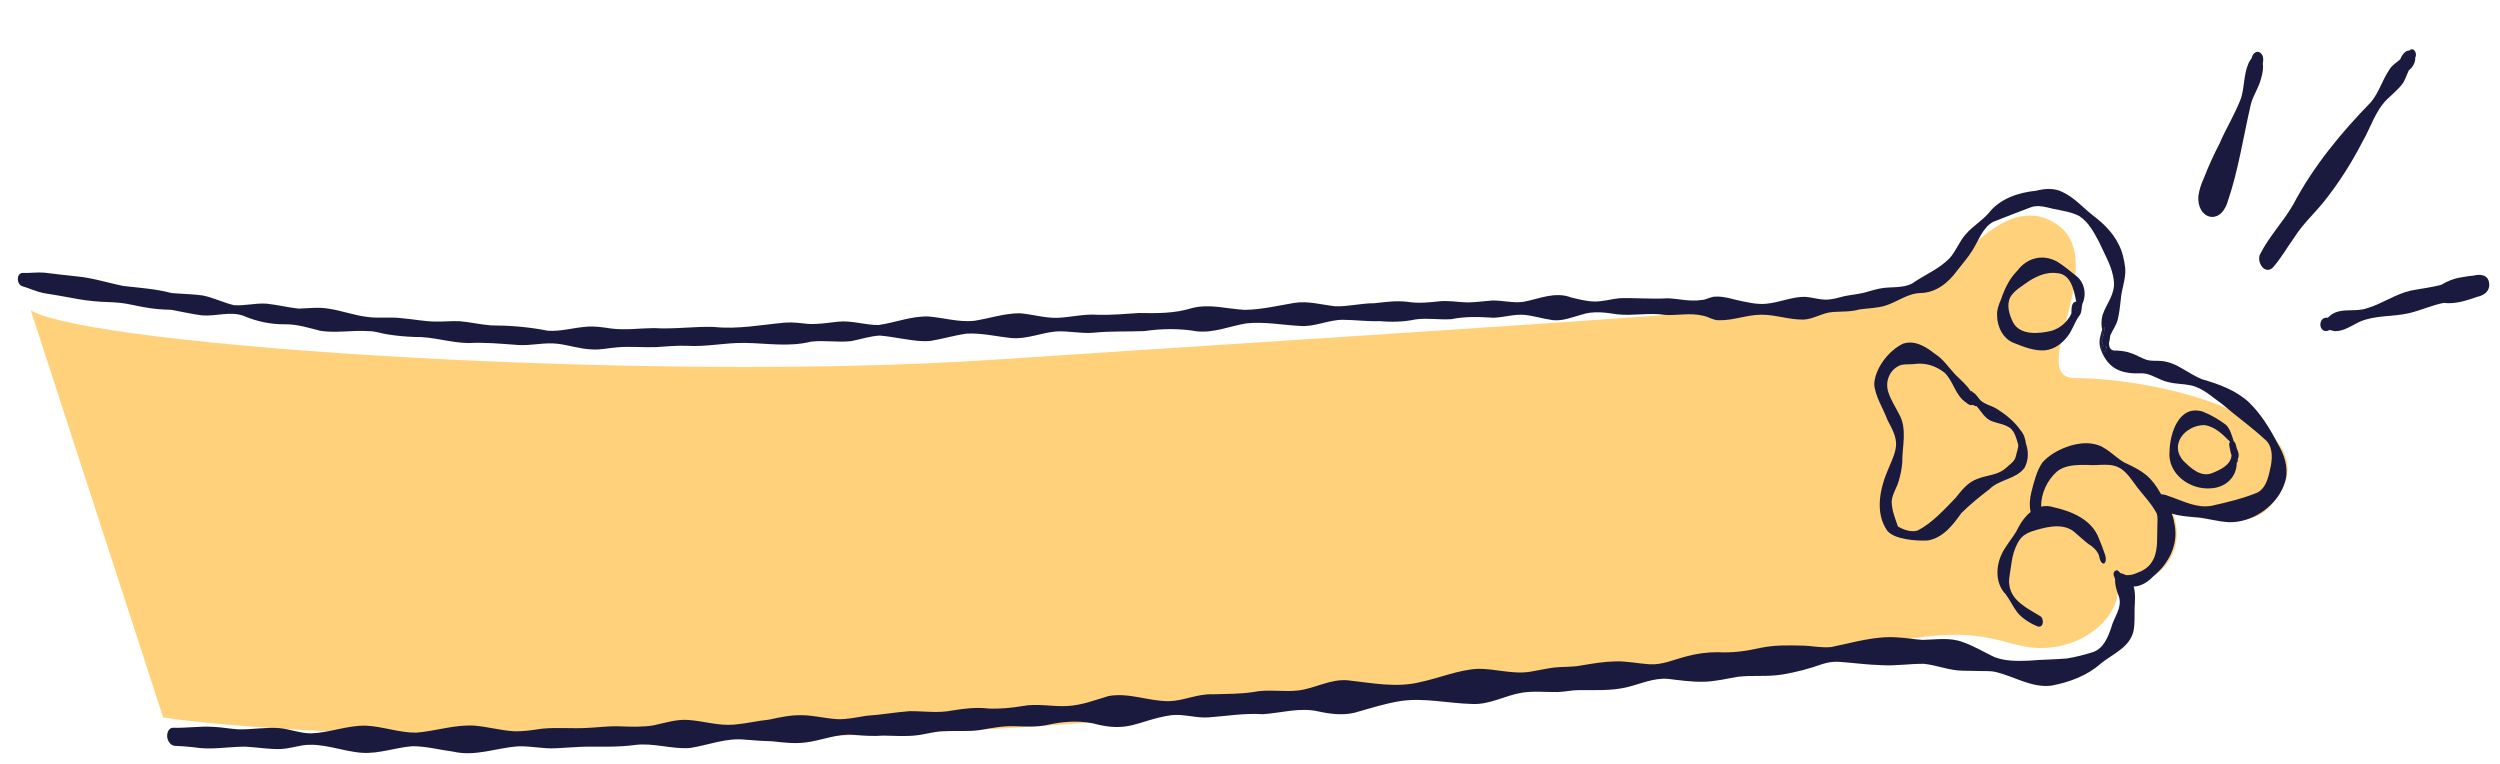
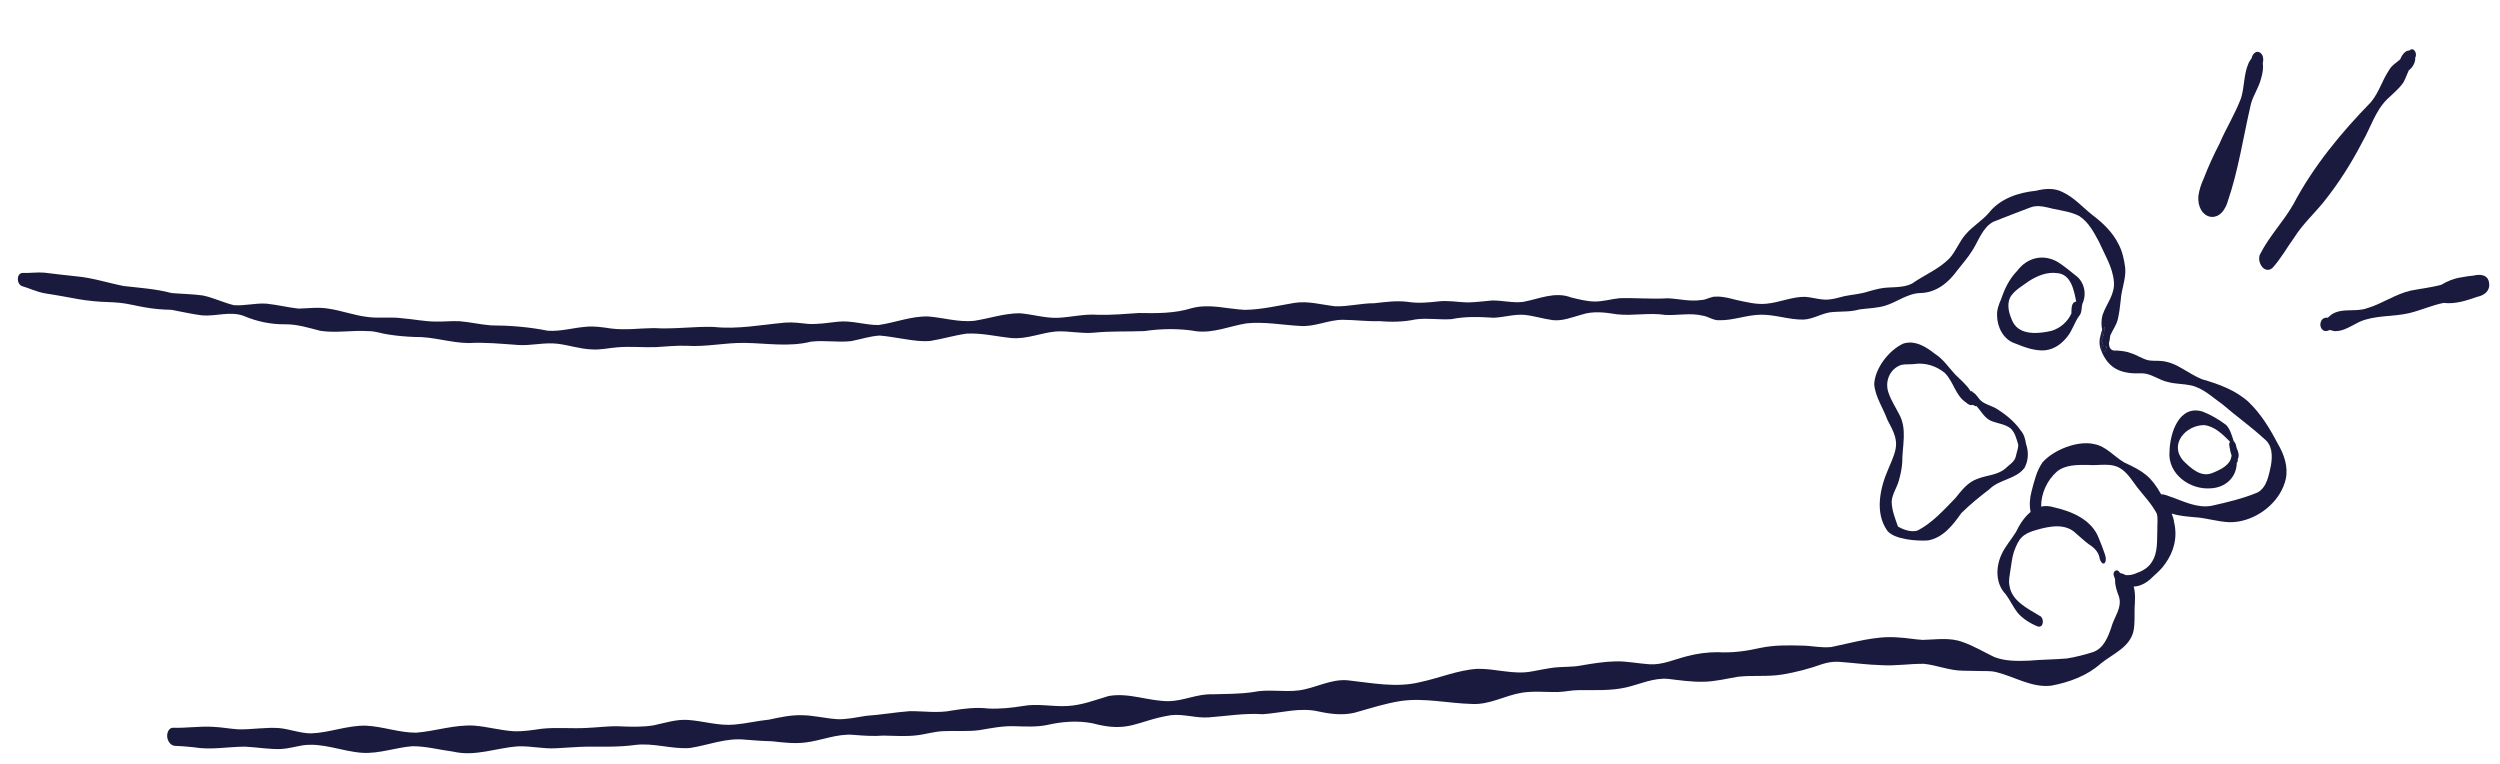
<svg xmlns="http://www.w3.org/2000/svg" width="406" height="124" viewBox="0 0 406 124" fill="none">
  <g clip-path="url(#clip0_723_34814)">
-     <path d="M5 50.407C15 56.311 105.626 62.157 161.5 58.407C212 55.016 305 49.407 311 47.407C317 45.407 325 30.407 334 36.407C343 42.407 328.754 61.407 337 61.407C351.5 61.407 381 68.907 368.5 82.407C364.722 86.486 356.204 84.118 351.218 80.203C353.729 83.641 354.459 88.026 352 91.407C348.8 95.807 345.333 93.74 343.5 93.407C345.5 98.073 340.8 103.816 334 105.016C325.5 106.516 324.5 100.016 304 105.016C283.5 110.016 246 110.906 186.5 116.516C127 122.126 49 119.92 26.5 116.516L5 50.407Z" fill="#FFD17B" />
    <path d="M357.026 31.775C357.157 30.843 357.457 29.927 357.85 29.072C358.597 27.131 359.459 25.243 360.413 23.395C361.499 20.853 362.992 18.504 363.954 15.916C364.509 14.113 364.37 12.149 365.117 10.385C365.24 10.046 365.455 9.746 365.663 9.453C365.771 8.899 366.241 8.221 366.887 8.467C367.549 8.744 367.642 9.623 367.48 10.231C367.595 11.094 367.442 11.956 367.187 12.788C366.833 14.206 365.971 15.407 365.571 16.801C364.316 22.147 363.539 27.623 361.745 32.831C360.521 36.72 356.703 35.542 357.018 31.767L357.026 31.775Z" fill="#1A1A3E" />
    <path d="M367.049 41.272C368.488 38.391 370.828 35.996 372.422 33.208C375.686 26.999 380.189 21.569 385.054 16.57C386.371 14.976 386.856 13.058 387.987 11.386C388.387 10.631 389.157 10.2 389.781 9.645C390.043 9.014 390.535 8.205 391.29 8.197C391.982 7.527 392.629 8.721 392.236 9.337C392.283 10.161 391.821 10.947 391.182 11.432C390.882 12.072 390.666 12.749 390.327 13.358C389.604 14.444 388.572 15.237 387.648 16.139C385.709 18.08 384.977 20.783 383.622 23.102C381.86 26.506 379.797 29.757 377.402 32.753C375.824 34.709 373.938 36.412 372.599 38.553C371.398 40.202 370.405 42.035 369.027 43.537C367.672 44.6 366.448 42.474 367.041 41.264L367.049 41.272Z" fill="#1A1A3E" />
    <path d="M376.933 52.194C377.102 51.748 377.564 51.524 378.018 51.601C378.203 51.486 378.357 51.293 378.534 51.155C380.235 49.899 382.514 50.754 384.415 50.053C386.871 49.337 388.988 47.766 391.497 47.196C393.144 46.872 394.815 46.687 396.439 46.264C397.448 45.663 398.525 45.208 399.695 45.047C400.357 44.908 401.027 44.823 401.705 44.754C402.836 44.484 404.099 44.6 404.237 46.017C404.391 47.28 403.414 47.981 402.297 48.205C400.542 48.821 398.725 49.422 396.839 49.191C394.93 49.583 393.144 50.392 391.258 50.854C388.941 51.386 386.524 51.224 384.23 51.886C382.506 52.31 381.097 53.781 379.273 53.774C378.903 53.835 378.503 53.481 378.18 53.65C378.049 53.727 377.933 53.743 377.779 53.758C377.002 53.843 376.609 52.811 376.94 52.21L376.933 52.194Z" fill="#1A1A3E" />
    <path d="M342.065 56.234C342.065 56.234 342.056 56.25 342.051 56.258C342.09 56.502 342.03 56.751 341.859 56.926C341.844 57.03 341.78 57.125 341.686 57.148C341.686 57.148 341.667 57.153 341.659 57.148C341.541 57.156 341.493 57.068 341.489 56.968C341.419 56.899 341.363 56.832 341.337 56.725C341.311 56.591 341.332 56.458 341.355 56.333C341.144 55.929 341.218 55.517 341.351 55.104C341.338 55.408 341.371 55.707 341.524 55.984C341.523 56.172 341.653 56.407 341.866 56.376C341.929 56.361 341.986 56.32 342.018 56.259C342.035 56.248 342.054 56.244 342.065 56.234Z" fill="#1A1A3E" />
    <path d="M341.849 53.185C341.798 53.197 341.751 53.222 341.709 53.246C341.703 53.221 341.708 53.186 341.708 53.159C341.757 53.167 341.8 53.177 341.849 53.185Z" fill="#1A1A3E" />
    <path d="M342.065 56.234C342.065 56.234 342.056 56.25 342.051 56.258C342.09 56.502 342.03 56.751 341.859 56.926C341.844 57.03 341.78 57.125 341.686 57.148C341.686 57.148 341.667 57.153 341.659 57.148C341.541 57.156 341.493 57.068 341.489 56.968C341.419 56.899 341.363 56.832 341.337 56.725C341.311 56.591 341.332 56.458 341.355 56.333C341.144 55.929 341.218 55.517 341.351 55.104C341.338 55.408 341.371 55.707 341.524 55.984C341.523 56.172 341.653 56.407 341.866 56.376C341.929 56.361 341.986 56.32 342.018 56.259C342.035 56.248 342.054 56.244 342.065 56.234Z" fill="#1A1A3E" />
    <path d="M341.709 53.246C341.705 53.394 341.699 53.536 341.703 53.689C341.739 54.141 341.507 54.618 341.351 55.104C341.366 54.639 341.489 54.155 341.407 53.707C341.399 53.675 341.39 53.637 341.382 53.606C341.459 53.454 341.562 53.328 341.703 53.248L341.709 53.246Z" fill="#1A1A3E" />
    <path d="M371.218 77.757C370.488 81.055 367.479 83.762 364.176 84.561C363.476 84.731 362.769 84.815 362.066 84.804C360.176 84.747 358.348 84.113 356.466 84.001C355.189 83.882 353.888 83.802 352.682 83.393C352.87 83.842 353.013 84.322 353.082 84.853C353.653 87.268 353.044 89.607 351.606 91.579C351.086 92.354 350.383 92.978 349.693 93.6C348.848 94.493 347.73 95.224 346.511 95.259C346.833 96.397 346.723 97.6 346.66 98.772C346.626 99.983 346.716 101.184 346.5 102.386C345.942 105.127 343.119 106.172 341.167 107.76C338.946 109.748 335.996 110.823 333.102 111.356C329.931 111.709 327.161 109.886 324.186 109.149C323.137 108.895 322.065 109.014 321.005 108.963C320.272 108.94 319.531 108.939 318.799 108.922C316.615 108.916 314.6 108.033 312.456 107.804C310.14 107.776 307.846 108.171 305.528 108.023C303.218 107.961 300.931 107.639 298.63 107.48C297.723 107.426 296.836 107.567 295.974 107.836C293.861 108.594 291.685 109.168 289.478 109.535C287.099 109.937 284.677 109.634 282.291 109.897C280.392 110.21 278.521 110.696 276.584 110.717C274.691 110.754 272.822 110.478 270.947 110.256C268.557 110.033 266.373 111.102 264.093 111.634C261.576 112.21 258.969 112.052 256.406 112.078C255.243 112.072 254.107 112.367 252.944 112.387C251.035 112.415 249.108 112.199 247.202 112.487C244.433 112.93 241.882 114.496 239.011 114.322C235.19 114.224 231.37 113.304 227.554 113.833C224.954 114.228 222.458 115.053 219.932 115.758C218.03 116.198 216.063 115.959 214.183 115.552C211.119 114.829 208.102 115.793 205.059 115.988C202.141 115.786 199.258 116.283 196.354 116.498C194.266 116.669 192.225 115.899 190.143 116.149C184.63 117.029 183.429 119.097 177.406 117.454C174.944 116.987 172.417 117.191 169.99 117.751C168.278 118.092 166.529 117.981 164.797 117.939C162.864 117.865 160.987 118.246 159.103 118.568C157.206 118.833 155.292 118.648 153.391 118.734C151.848 118.753 150.373 119.25 148.846 119.419C147.062 119.631 145.272 119.489 143.484 119.461C141.84 119.591 140.209 119.471 138.576 119.338C135.901 119.123 133.41 120.274 130.795 120.58C128.981 120.805 127.165 120.582 125.354 120.379C123.905 120.349 122.465 120.243 121.021 120.124C117.935 119.782 115.025 121.02 112.033 121.477C109.042 121.693 106.12 120.596 103.125 120.986C100.482 121.345 97.831 121.252 95.17 121.261C93.543 121.293 91.918 121.446 90.294 121.518C88.229 121.644 86.188 121.122 84.12 121.208C80.576 121.457 77.202 122.902 73.61 122.067C71.398 121.78 69.211 121.18 66.977 121.186C64.244 121.393 61.586 122.43 58.827 122.256C55.572 122.041 52.376 120.555 49.113 121.051C47.958 121.243 46.825 121.578 45.652 121.641C43.693 121.707 41.745 121.35 39.786 121.256C36.994 121.27 34.221 121.834 31.435 121.352C30.397 121.229 29.356 121.174 28.315 121.118C27.672 121.026 27.221 120.32 27.158 119.7C27.08 119.104 27.362 118.174 28.113 118.186C30.279 118.257 32.429 117.904 34.59 118.036C35.985 118.092 37.351 118.363 38.74 118.448C40.971 118.483 43.194 118.072 45.419 118.249C47.068 118.418 48.877 119.11 50.529 119.098C53.522 119.001 56.402 117.776 59.416 117.849C62.162 117.973 64.818 118.995 67.573 118.99C70.736 118.739 73.848 117.645 77.039 117.842C79.183 118.018 81.27 118.616 83.418 118.751C85.008 118.814 86.469 118.561 87.992 118.346C90.419 118.093 92.866 118.356 95.3 118.215C97.073 118.147 98.83 117.882 100.603 117.954C102.371 118.034 104.519 118.089 106.181 117.787C108.003 117.4 109.837 116.789 111.716 116.916C114.247 117.085 116.731 117.921 119.286 117.67C121.176 117.507 123.015 117.055 124.898 116.867C126.667 116.486 128.429 116.099 130.243 116.148C132.151 116.174 134.018 116.665 135.924 116.792C137.528 116.858 139.089 116.494 140.657 116.248C143.042 116.092 145.388 115.665 147.762 115.491C150.068 115.481 152.367 115.854 154.661 115.379C156.589 115.073 158.545 114.827 160.497 115.063C162.382 115.155 164.295 114.952 166.079 114.661C168.491 114.204 170.91 114.795 173.332 114.657C175.647 114.544 177.818 113.698 180.021 113.038C183.317 112.428 186.535 113.895 189.839 113.87C192.229 113.82 194.44 112.67 196.856 112.754C199.075 112.685 201.299 112.721 203.503 112.395C205.939 111.872 208.43 112.432 210.891 112.124C213.592 111.785 216.067 110.237 218.848 110.479C222.767 110.901 226.77 111.75 230.676 110.765C233.775 110.115 236.757 108.812 239.939 108.617C242.896 108.563 245.799 109.612 248.758 109.043C249.988 108.832 251.209 108.556 252.447 108.404C253.801 108.263 255.401 108.337 256.656 108.094C258.528 107.775 260.412 107.452 262.309 107.407C264.177 107.35 266.018 107.76 267.876 107.878C269.97 108.013 271.896 107.093 273.884 106.592C275.537 106.145 277.237 105.914 278.945 105.915C281.295 106.055 283.615 105.741 285.903 105.214C288.12 104.751 290.402 104.78 292.661 104.848C294.247 104.865 295.816 105.254 297.408 105.076C300.991 104.356 304.578 103.214 308.276 103.522C309.594 103.591 310.894 103.831 312.21 103.92C314.396 103.879 316.62 103.474 318.733 104.266C320.54 104.892 322.185 105.897 323.897 106.713C325.676 107.392 327.604 107.36 329.476 107.294C331.54 107.109 333.617 107.114 335.689 106.934C337.106 106.697 338.515 106.343 339.884 105.905C341.584 105.346 342.326 103.503 342.861 101.936C343.297 100.234 344.7 98.698 344.109 96.862C343.76 95.971 343.46 95.088 343.492 94.118C343.455 93.746 343.149 93.472 343.265 93.07C343.327 92.721 343.724 92.484 344.023 92.726C344.193 92.825 344.218 93.067 344.412 93.093C344.696 93.138 344.961 93.241 345.206 93.396L345.212 93.394C345.778 93.444 346.348 93.347 346.897 93.107C347.905 92.749 348.902 92.207 349.466 91.255C350.506 89.653 350.264 87.687 350.352 85.874C350.33 85.064 350.481 84.199 350.265 83.416C349.447 81.856 348.207 80.566 347.119 79.185C346.33 78.159 345.634 76.965 344.562 76.201C342.893 75.014 340.887 75.687 339.006 75.501C337.325 75.5 335.44 75.461 334.054 76.572C332.45 77.996 331.459 80.134 331.483 82.274C332.083 82.135 332.739 82.143 333.452 82.359C336.457 83.028 339.756 84.389 340.884 87.504C341.247 88.345 341.556 89.206 341.852 90.07C341.984 90.479 342.062 90.942 341.874 91.348C341.507 91.871 341.087 91.104 340.997 90.758C340.857 89.656 340.076 88.909 339.174 88.352C338.482 87.838 337.862 87.233 337.194 86.679C335.473 84.917 332.864 85.442 330.743 86.055C328.457 86.675 327.835 87.44 327.056 89.627C326.73 90.622 326.662 91.667 326.476 92.688C326.372 93.475 326.173 94.279 326.331 95.069C326.668 97.594 329.303 98.828 331.244 100.009C332.001 100.327 331.948 101.984 330.964 101.748C329.709 101.249 328.517 100.515 327.632 99.48C326.912 98.544 326.434 97.451 325.725 96.506C324.035 94.763 324.089 92.063 325.078 89.972C325.688 88.689 326.641 87.609 327.391 86.405C327.963 85.211 328.749 83.964 329.771 83.142C329.54 82.049 329.637 80.876 329.919 79.811C330.348 78.191 330.737 76.459 331.716 75.073C333.522 73.052 337.374 71.511 340.047 72.108C342.033 72.456 343.347 74.163 344.985 75.11C348.19 76.58 349.329 77.4 350.973 80.277C351.378 80.24 351.877 80.453 352.337 80.616C354.531 81.355 356.732 82.566 359.127 82.147C361.666 81.579 364.261 80.972 366.666 79.962C368.165 79.098 368.458 77.135 368.801 75.575C369.062 74.062 369.053 72.286 367.712 71.267C365.513 69.24 363.226 67.648 360.981 65.705C359.318 64.543 357.808 63.018 355.766 62.576C354.556 62.321 353.294 62.372 352.1 62.046C350.642 61.757 349.436 60.686 347.926 60.624C344.679 60.774 342.417 60.059 341.188 56.8C340.89 56.037 340.905 55.191 341.145 54.418C341.205 54.17 341.263 53.855 341.389 53.604C341.396 53.636 341.406 53.673 341.413 53.705C341.495 54.153 341.372 54.637 341.358 55.102C341.224 55.515 341.15 55.927 341.361 56.331C341.338 56.457 341.317 56.589 341.343 56.723C341.369 56.83 341.425 56.897 341.495 56.967C341.499 57.066 341.547 57.154 341.665 57.146C341.673 57.151 341.686 57.148 341.692 57.146C341.787 57.123 341.85 57.028 341.865 56.924C342.036 56.749 342.096 56.5 342.057 56.256C342.056 56.25 342.067 56.24 342.072 56.232C342.06 56.242 342.042 56.246 342.024 56.257C341.992 56.318 341.937 56.365 341.872 56.374C341.66 56.406 341.529 56.17 341.531 55.982C341.377 55.705 341.344 55.406 341.358 55.102C341.514 54.616 341.745 54.139 341.709 53.687C341.705 53.534 341.711 53.392 341.715 53.244C341.757 53.221 341.804 53.196 341.854 53.184C341.806 53.175 341.763 53.166 341.714 53.157C341.721 53.183 341.716 53.217 341.715 53.244C341.575 53.325 341.472 53.45 341.395 53.602C341.233 52.793 341.239 51.963 341.447 51.17C342.071 49.335 343.496 47.807 343.296 45.737C343.108 43.39 341.784 41.338 340.852 39.224C340.031 37.705 339.194 36.096 337.714 35.111C336.425 34.414 334.917 34.224 333.489 33.921C332.248 33.647 330.952 33.199 329.699 33.702C327.691 34.449 325.693 35.24 323.701 36.023C321.955 36.973 321.346 39.059 320.329 40.648C319.617 41.816 318.691 42.843 317.857 43.92C316.44 45.894 314.434 47.535 311.904 47.586C309.756 47.645 308.115 49.051 306.131 49.651C304.769 50.061 303.339 50.053 301.94 50.258C300.557 50.666 299.131 50.563 297.708 50.667C296.019 50.748 294.596 51.815 292.915 51.901C290.584 51.95 288.305 51.078 285.963 51.11C283.66 51.133 281.52 52.051 279.226 52.005C278.233 52.065 277.465 51.402 276.504 51.26C274.498 50.777 272.463 51.249 270.436 51.145C267.827 50.733 265.203 51.335 262.597 51.043C260.68 50.732 258.736 50.474 256.857 51.096C255.298 51.52 253.782 52.174 252.134 51.985C250.587 51.771 249.088 51.285 247.523 51.129C245.853 51.012 244.243 51.528 242.579 51.603C240.283 51.464 237.988 51.358 235.727 51.831C233.778 51.969 231.835 51.604 229.898 51.872C227.956 52.288 225.975 52.32 224.001 52.156C222.019 52.215 220.047 51.95 218.068 51.934C215.7 51.939 213.492 53.129 211.102 52.932C208.214 52.775 205.308 52.208 202.412 52.515C199.73 52.957 197.132 54.107 194.37 53.806C191.562 53.316 188.649 53.359 185.858 53.767C183.103 53.879 180.342 53.752 177.587 54.031C175.55 54.217 173.544 53.706 171.512 53.83C169.06 54.036 166.722 55.13 164.236 54.896C161.815 54.653 159.412 54.045 156.969 54.181C154.994 54.459 153.075 55.05 151.103 55.367C149.727 55.5 148.355 55.29 146.99 55.079C145.614 54.884 144.245 54.601 142.858 54.495C141.285 54.588 139.787 55.098 138.251 55.396C136.064 55.651 133.87 55.22 131.686 55.488C128.14 56.386 124.512 55.733 120.911 55.689C117.755 55.638 114.643 56.371 111.48 56.154C109.805 56.098 108.141 56.28 106.469 56.377C104.395 56.438 102.323 56.231 100.256 56.404C98.847 56.511 97.444 56.863 96.026 56.739C94.153 56.664 92.353 56.037 90.492 55.819C88.363 55.572 86.254 56.176 84.121 56.024C81.447 55.836 78.785 55.564 76.105 55.712C73.147 55.679 70.31 54.654 67.337 54.725C65.93 54.672 64.532 54.549 63.146 54.336C62.019 54.201 60.963 53.755 59.821 53.778C57.221 53.598 54.612 54.122 52.027 53.725C50.136 53.247 48.267 52.637 46.292 52.667C43.995 52.688 41.726 52.221 39.612 51.316C37.393 50.476 35.089 51.408 32.808 51.218C31.137 51.014 29.504 50.608 27.844 50.314C26.397 50.29 24.952 50.165 23.53 49.914C22.202 49.694 20.893 49.33 19.55 49.187C18.102 49.022 16.634 49.077 15.178 48.908C13.54 48.756 11.925 48.452 10.308 48.142C9.307 47.949 8.298 47.806 7.29 47.636C6.021 47.414 4.828 46.841 3.605 46.475C2.695 46.188 2.604 44.405 3.652 44.325C4.832 44.374 6.005 44.177 7.185 44.279C8.9 44.472 10.618 44.705 12.339 44.87C14.99 45.097 17.511 45.944 20.103 46.453C22.703 46.746 25.32 46.915 27.859 47.59C29.537 47.739 31.22 47.746 32.891 47.977C34.651 48.326 36.249 49.142 37.987 49.564C39.751 49.685 41.476 49.201 43.237 49.309C44.99 49.493 46.706 49.913 48.458 50.118C50.077 50.08 51.69 49.85 53.296 50.117C55.466 50.427 57.557 51.237 59.746 51.483C61.586 51.726 63.456 51.427 65.314 51.686C67.095 51.823 68.855 52.199 70.648 52.22C71.988 52.27 73.333 52.092 74.673 52.168C76.376 52.311 78.042 52.716 79.741 52.84C82.84 52.852 85.923 53.102 88.96 53.71C91.085 53.858 93.124 53.211 95.224 53.063C96.56 52.934 97.894 53.152 99.216 53.347C101.585 53.649 103.837 53.305 106.194 53.282C109.442 53.492 112.664 52.993 115.898 53.093C119.811 53.516 123.667 52.737 127.539 52.388C128.807 52.302 130.07 52.477 131.329 52.607C132.888 52.677 134.43 52.431 135.976 52.257C138.238 51.977 140.419 52.8 142.67 52.783C145.374 52.403 148 51.313 150.756 51.394C153.234 51.597 155.68 52.355 158.182 52.104C160.647 51.728 163.052 50.885 165.558 50.873C167.636 51.019 169.665 51.684 171.756 51.612C173.93 51.521 176.069 50.956 178.264 51.12C180.496 51.188 182.721 50.977 184.948 50.833C187.843 50.881 190.748 50.92 193.546 50.042C196.386 49.288 199.254 50.164 202.115 50.321C204.85 50.288 207.541 49.636 210.229 49.186C212.461 48.84 214.627 49.492 216.829 49.741C218.969 49.812 221.051 49.234 223.183 49.246C224.997 49.048 226.828 48.785 228.649 49.026C230.278 49.28 231.919 49.137 233.542 48.952C235.129 48.755 236.7 49.069 238.286 49.114C239.644 49.099 240.986 48.908 242.333 48.796C244.006 48.785 245.647 49.224 247.322 49.032C249.918 48.564 252.5 47.291 255.14 48.303C256.411 48.617 257.685 48.944 258.998 48.967C260.359 48.965 261.671 48.567 263.025 48.427C265.642 48.348 268.253 48.605 270.863 48.441C272.68 48.53 274.476 49.004 276.297 48.724C277.145 48.699 277.864 48.111 278.706 48.174C279.847 48.119 280.957 48.458 282.05 48.728C283.645 49.058 285.261 49.502 286.904 49.318C289.019 49.121 291.032 48.172 293.155 48.206C294.549 48.31 295.973 48.848 297.347 48.596C298.09 48.496 298.812 48.281 299.534 48.093C300.858 47.826 302.196 47.757 303.483 47.311C304.039 47.157 304.602 47.001 305.168 46.884C306.945 46.48 308.862 46.899 310.529 46.041C312.534 44.647 314.893 43.695 316.616 41.934C317.65 40.775 318.171 39.259 319.191 38.097C320.3 36.779 321.81 35.905 322.943 34.629C324.795 32.243 327.769 31.269 330.667 30.975C332.088 30.611 333.654 30.493 334.988 31.206C336.822 32.059 338.155 33.594 339.711 34.842C341.48 36.165 343.134 37.736 344.103 39.754C344.707 40.925 344.971 42.237 345.138 43.534C345.287 45.309 344.506 46.988 344.405 48.75C344.294 49.78 344.173 50.825 343.936 51.831C343.713 52.814 343.083 53.602 342.701 54.503C342.638 54.852 342.629 55.309 342.492 55.683C342.495 56.411 342.767 57.066 343.72 56.923C344.549 56.983 345.382 57.062 346.154 57.383C347.1 57.682 347.913 58.281 348.882 58.508C349.553 58.633 350.237 58.567 350.917 58.617C352.159 58.704 353.329 59.209 354.385 59.849C355.443 60.442 356.454 61.12 357.58 61.582C360.292 62.363 363.038 63.343 365.169 65.28C367.201 67.227 368.652 69.636 369.937 72.106C370.938 73.788 371.621 75.782 371.218 77.757Z" fill="#1A1A3E" />
    <path d="M328.164 69.911C327.106 68.376 325.607 67.201 324.028 66.247C323.274 65.861 322.426 65.665 321.753 65.12C321.279 64.733 320.986 63.989 320.368 63.697C320.355 63.673 320.343 63.65 320.331 63.626C320.248 63.505 320.124 63.489 320.04 63.556C319.393 62.483 318.412 61.711 317.539 60.833C316.468 59.688 315.606 58.333 314.259 57.483C312.808 56.337 311 55.184 309.081 55.802C306.765 56.877 304.515 59.767 304.371 62.368C304.516 64.405 305.831 66.279 306.522 68.197C308.44 71.71 308.28 72.457 306.695 76.082C305.338 79.164 304.405 83.192 306.479 86.166C307.615 87.635 311.298 87.88 313.074 87.771C315.572 87.341 317.151 85.261 318.529 83.317C319.941 81.926 321.498 80.667 323.067 79.458C324.719 77.816 327.369 77.849 328.78 75.984C329.439 74.762 329.469 73.344 329.017 72.057C328.911 71.287 328.689 70.505 328.164 69.911ZM327.376 74.098C327.152 75.048 326.334 75.419 325.658 76.098C324.396 77.172 322.658 77.158 321.179 77.75C319.578 78.278 318.563 79.653 317.539 80.91C315.679 82.817 313.801 84.929 311.41 86.162C310.35 86.472 309.137 86.037 308.227 85.502C307.775 84.188 307.223 82.898 307.208 81.431C307.294 80.241 308.033 79.24 308.354 78.113C308.638 77.135 308.85 76.135 308.925 75.121C308.898 72.448 309.806 69.635 308.357 67.151C307.808 66.068 307.127 65.043 306.734 63.889C306.015 62.051 306.854 59.89 308.776 59.257C309.443 59.116 310.13 59.197 310.807 59.127C312.607 58.845 314.395 59.395 315.806 60.537C317.284 61.984 317.526 64.224 319.316 65.389C319.605 65.646 319.998 65.919 320.388 65.737C320.563 65.829 320.771 66.025 320.978 65.942C321.777 66.818 322.346 68.01 323.542 68.429C324.527 68.779 325.626 68.907 326.487 69.541C327.259 70.223 327.49 71.317 327.775 72.271C327.751 72.891 327.495 73.488 327.376 74.098Z" fill="#1A1A3E" />
    <path d="M332.187 56.887C330.449 57.04 328.775 56.383 327.187 55.751C325.323 55.106 324.329 53.094 324.325 51.204C324.283 50.285 324.617 49.402 324.984 48.578C325.55 46.891 326.33 45.258 327.596 43.983C329.209 41.822 331.804 41.187 334.167 42.54C335.198 43.186 336.13 43.976 337.079 44.729C338.515 45.779 338.923 47.771 338.173 49.357C337.999 50.02 338.137 50.782 337.636 51.331C336.897 52.359 336.553 53.665 335.741 54.67C334.858 55.793 333.636 56.724 332.178 56.876L332.187 56.887ZM333.19 53.724C334.627 53.262 335.751 52.282 336.39 50.924C336.446 50.276 336.288 49.098 337.173 48.977C336.824 47.177 336.341 44.52 334.093 44.356C332.463 44.128 330.934 44.759 329.576 45.602C328.477 46.41 327.136 47.102 326.44 48.306C325.839 49.628 326.313 51.09 326.905 52.324C328.058 54.524 331.138 54.207 333.196 53.722L333.19 53.724Z" fill="#1A1A3E" />
    <path d="M359.027 79.304C355.625 79.586 351.989 76.944 352.33 73.306C352.399 70.308 353.892 65.696 357.691 66.835C359.059 67.36 360.369 68.139 361.538 69.026C362.212 69.745 362.458 70.761 362.766 71.676C363.118 71.945 363.126 72.417 363.246 72.803C363.502 73.362 363.706 73.961 363.424 74.531C363.367 74.712 363.518 75.029 363.255 75.1C363.24 77.549 361.402 79.191 359.02 79.306L359.027 79.304ZM359.249 76.831C360.54 76.318 362.303 75.524 362.407 73.942C362.193 73.445 362.171 72.909 362.045 72.392C361.995 72.183 362.022 71.909 362.16 71.736C360.948 70.532 359.705 69.255 357.963 69.035C354.947 69.037 352.193 72.189 354.602 74.861C355.82 76.064 357.435 77.551 359.249 76.831Z" fill="#1A1A3E" />
    <path d="M341.709 53.246C341.705 53.394 341.699 53.536 341.703 53.689C341.739 54.141 341.507 54.618 341.351 55.104C341.366 54.639 341.489 54.155 341.407 53.707C341.399 53.675 341.39 53.637 341.382 53.606C341.459 53.454 341.562 53.328 341.703 53.248L341.709 53.246Z" fill="#1A1A3E" />
-     <path d="M341.849 53.185C341.798 53.197 341.751 53.222 341.709 53.246C341.703 53.221 341.708 53.186 341.708 53.159C341.757 53.167 341.8 53.177 341.849 53.185Z" fill="#1A1A3E" />
  </g>
  <defs>
    <clipPath id="clip0_723_34814">
      <rect width="406" height="124" fill="white" />
    </clipPath>
  </defs>
</svg>